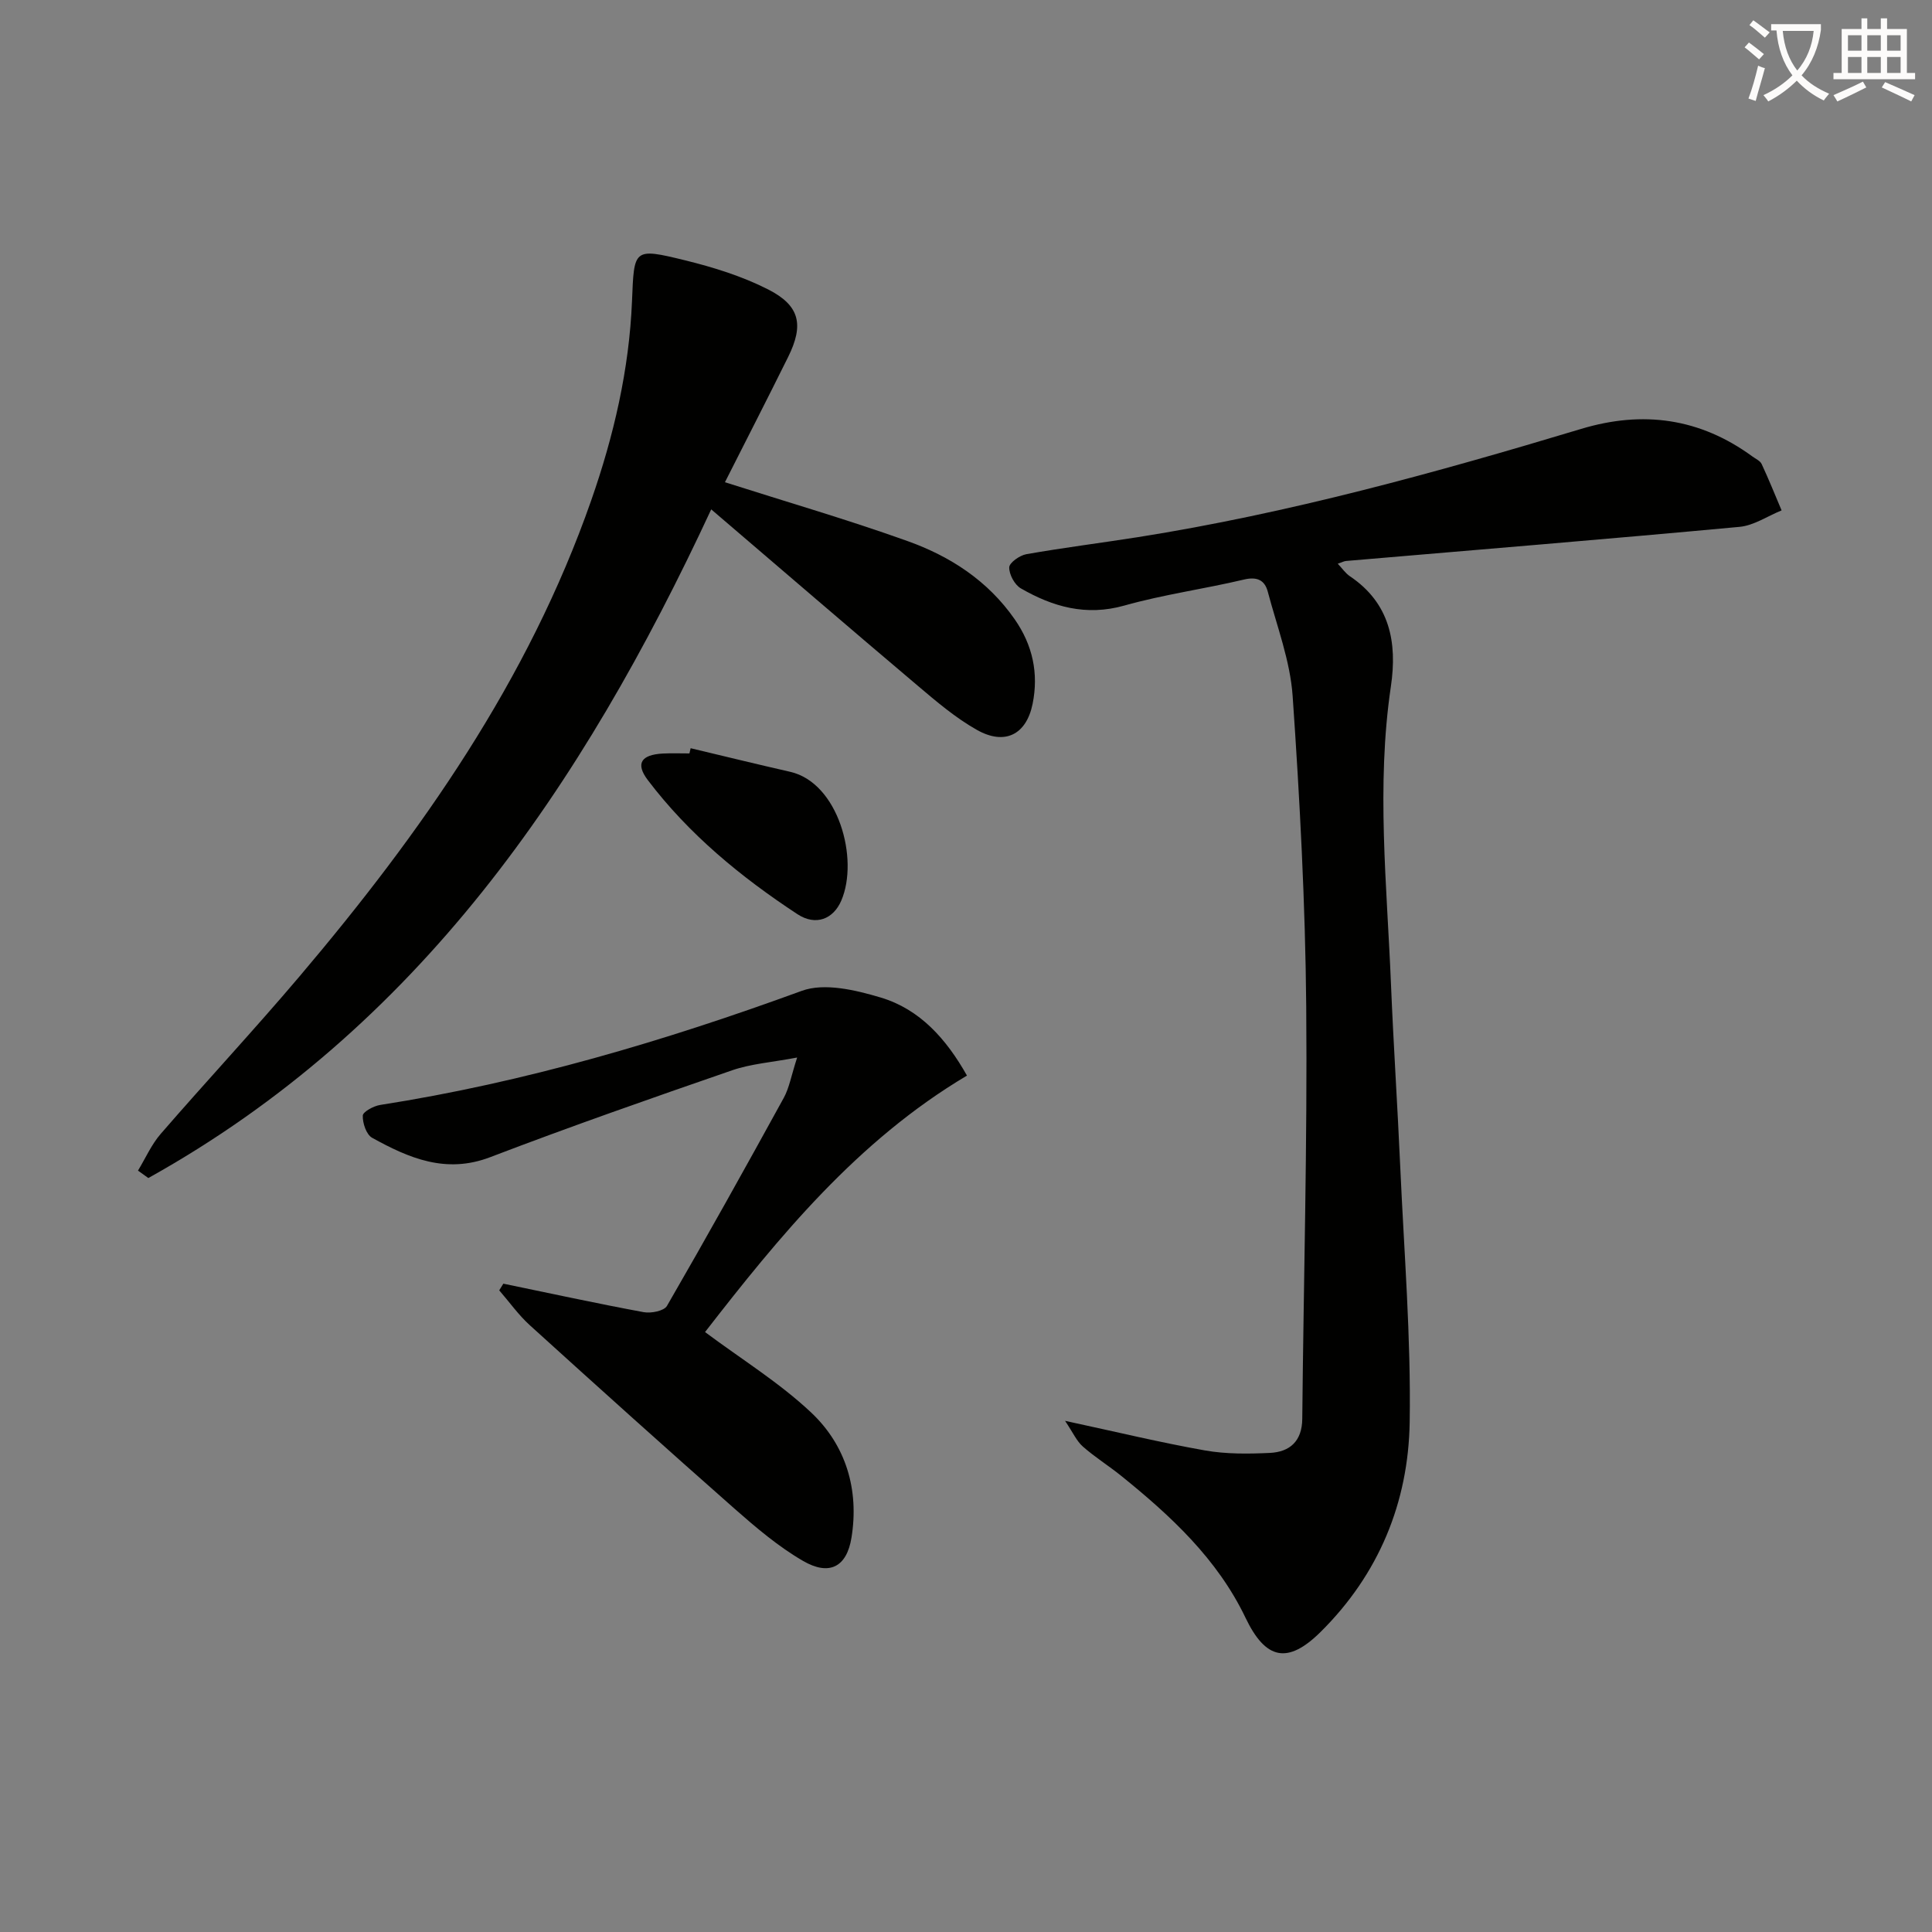
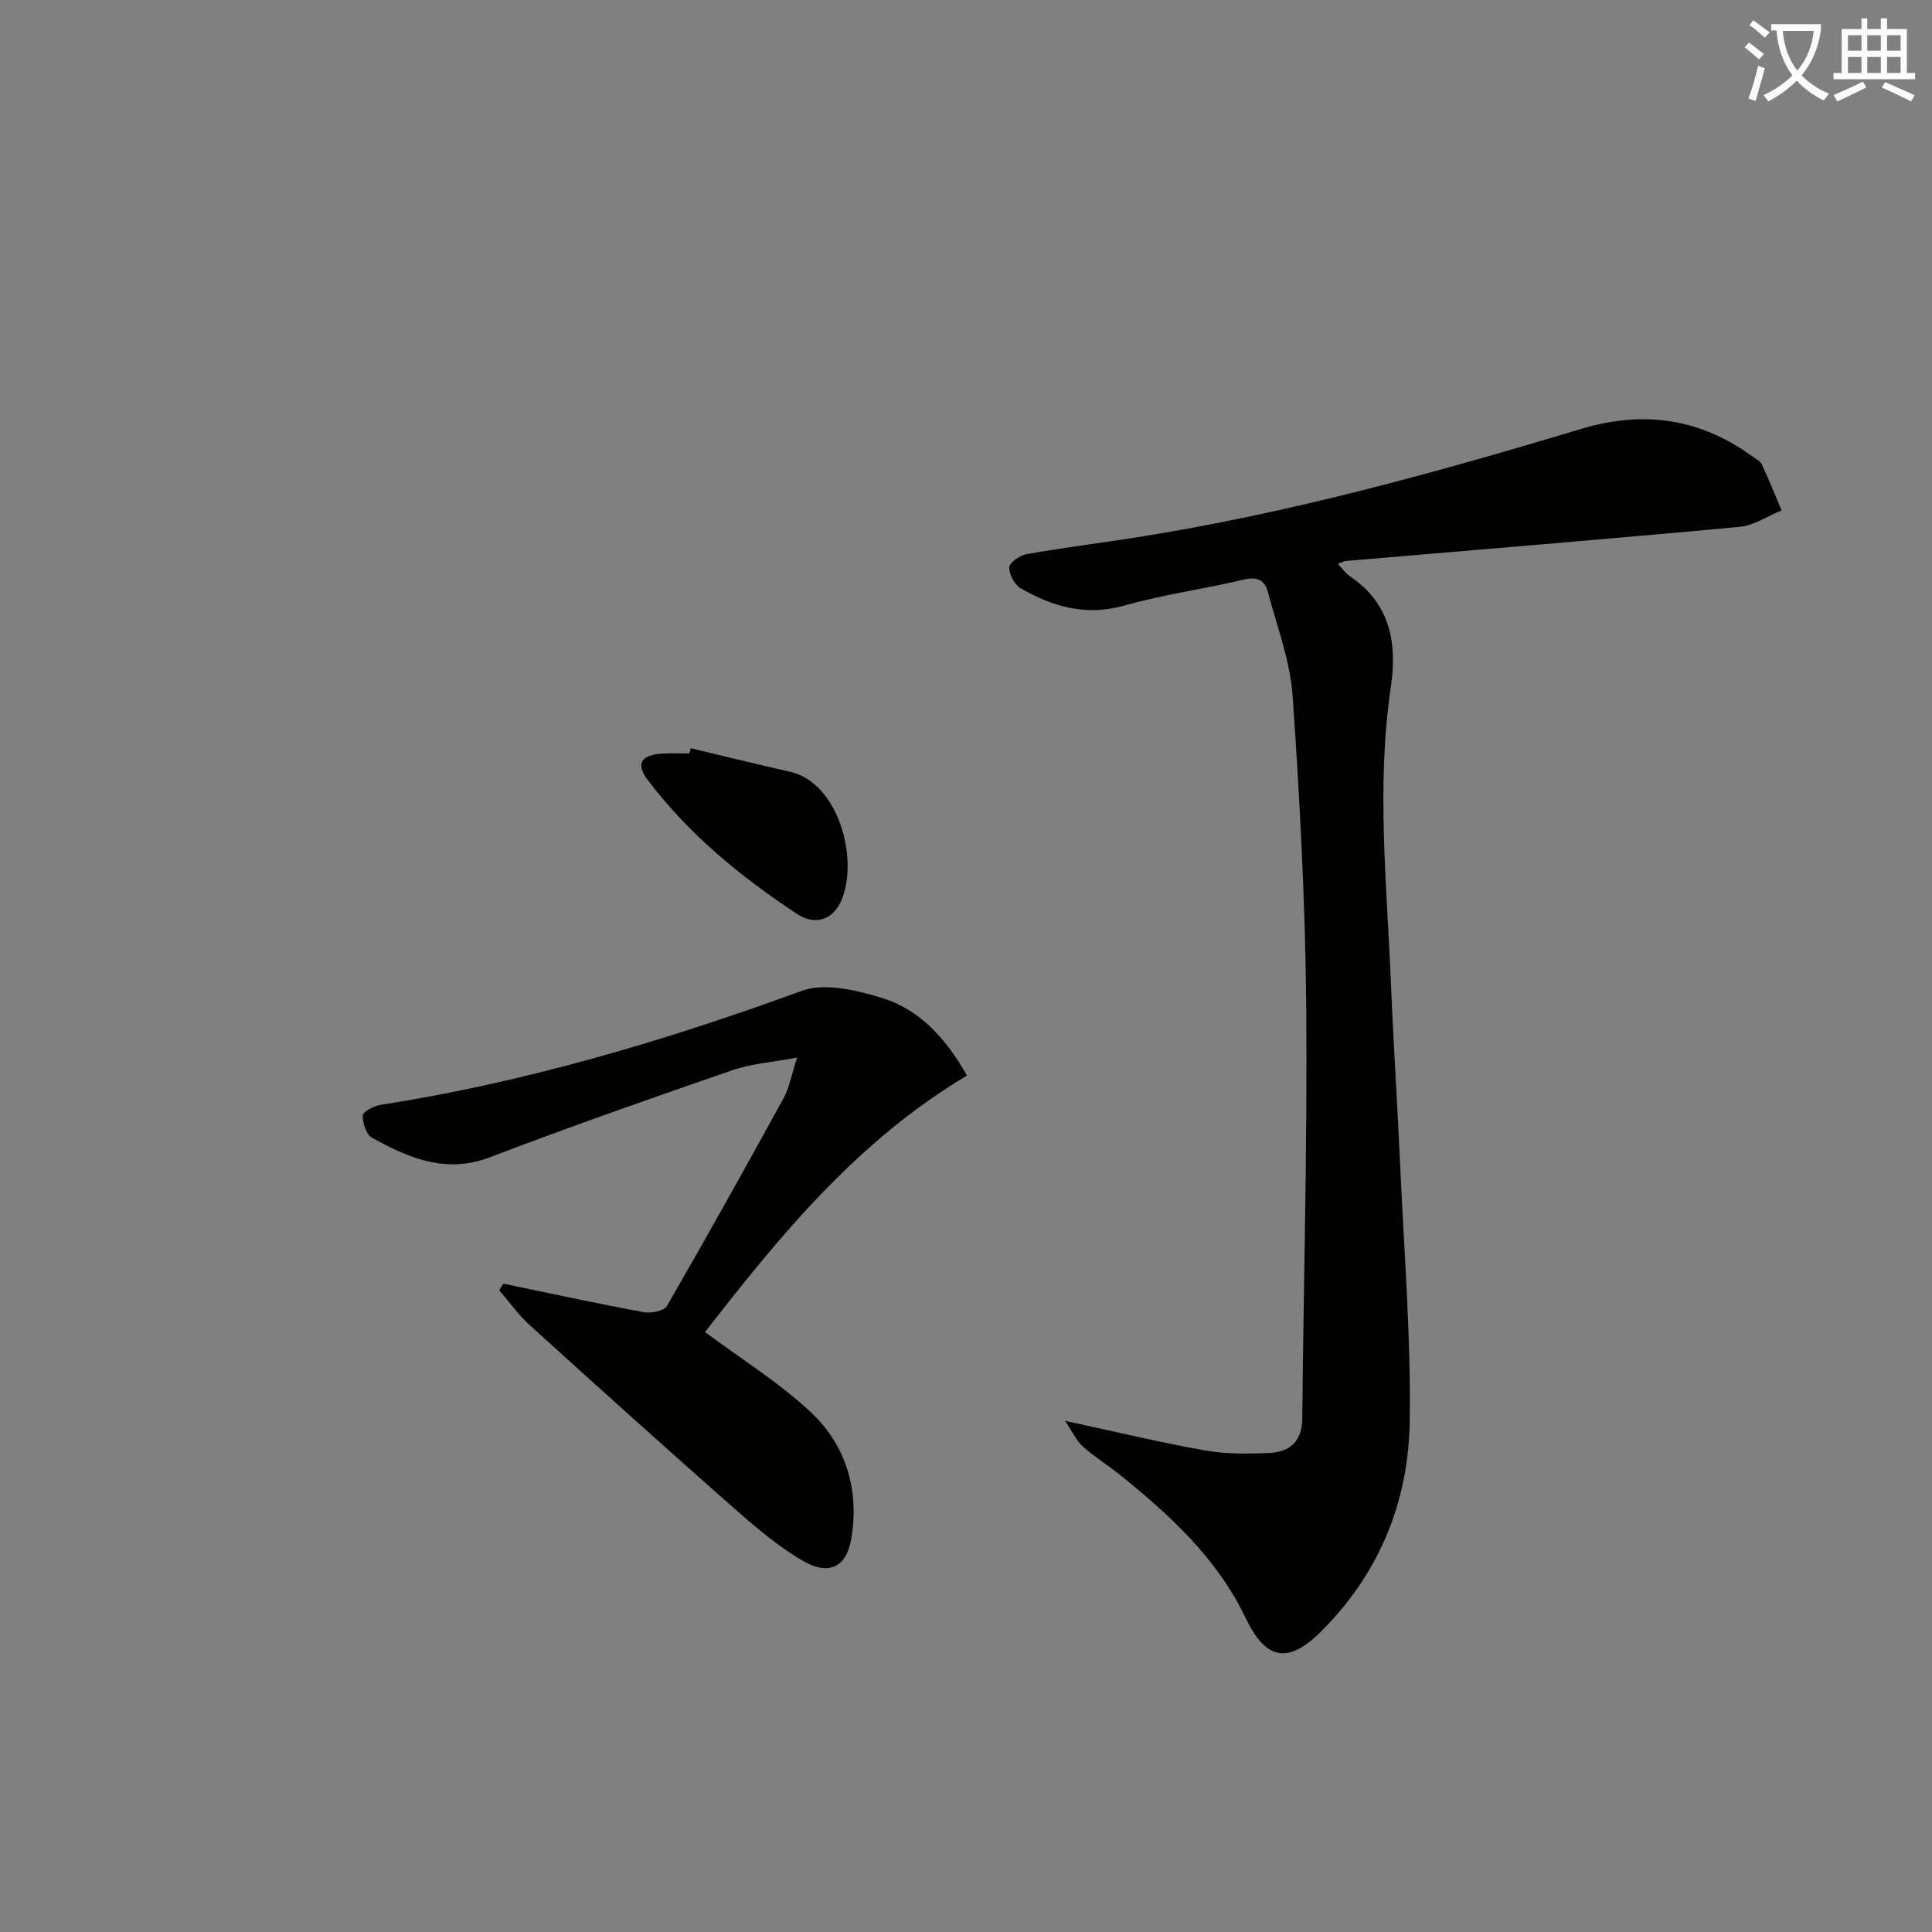
<svg xmlns="http://www.w3.org/2000/svg" enable-background="new 0 0 400 400" viewBox="0 0 400 400">
  <rect x="0" y="0" width="400" height="400" fill="#808080" stroke="none" />
  <path d="m362.1 8.8c1.1.8 2.1 1.6 3.1 2.4l-1 1.1c-1.3-1.1-2.3-2-3-2.5zm1.9 4.8c.5.2.9.4 1.4.5-.6 2.3-1.3 4.5-1.9 6.8l-1.5-.5c.8-2.1 1.4-4.3 2-6.8zm-1-9.4c1.3.9 2.4 1.8 3.4 2.5l-1 1.1c-1.4-1.2-2.4-2.1-3.2-2.6zm3.7 2.2v-1.4h10.3v1.2c-.5 3.6-1.8 6.8-4 9.4 1.5 1.6 3.4 2.8 5.7 3.8-.3.4-.7.8-1.1 1.4-2.3-1.1-4.1-2.5-5.6-4.1-1.6 1.6-3.6 3.1-5.9 4.3-.3-.5-.7-.9-1-1.3 2.4-1.1 4.4-2.5 6-4.1-1.9-2.5-3-5.6-3.3-9.3h-1.1zm8.8 0h-6.4c.3 3.3 1.3 6 3 8.2 2-2.3 3.1-5.1 3.4-8.2z" fill="#fcfbfa" />
  <path d="m385.3 3.8h1.3v2.2h2.8v-2.2h1.3v2.2h4.1v9.1h1.7v1.3h-16.9v-1.3h1.7v-9.1h4.1v-2.2zm.4 13.1.7 1.2c-1.8.9-3.8 1.9-6 2.9-.2-.4-.5-.8-.8-1.3 2.3-1 4.3-1.9 6.1-2.8zm-3.1-6.4h2.8v-3.2h-2.8zm0 4.6h2.8v-3.3h-2.8zm4-4.6h2.8v-3.2h-2.8zm0 4.6h2.8v-3.3h-2.8zm3.7 1.9c2.1.9 4.1 1.8 6.1 2.7l-.7 1.3c-2.2-1.1-4.2-2-6.1-2.9zm3.2-9.7h-2.8v3.2h2.8zm-2.8 7.8h2.8v-3.3h-2.8z" fill="#fcfbfa" />
  <g fill="#010100">
    <path d="m276.97 116.71c.98 1.04 1.61 1.99 2.49 2.58 8.32 5.58 9.85 13.73 8.51 22.81-3.05 20.58-.82 41.15.02 61.72.52 12.62 1.36 25.23 1.92 37.85.79 17.6 2.23 35.21 1.95 52.8-.27 16.6-6.39 31.48-18.47 43.43-6.79 6.71-11.36 5.74-15.52-2.96-5.83-12.18-15.47-21.1-25.76-29.4-2.59-2.09-5.44-3.86-7.93-6.06-1.29-1.14-2.03-2.88-3.67-5.31 10.65 2.29 19.76 4.5 28.98 6.13 4.37.77 8.96.72 13.42.51 4.15-.2 6.67-2.45 6.71-7.05.27-28.46 1.07-56.91.82-85.36-.19-21.43-1.33-42.87-2.81-64.26-.5-7.3-3.25-14.46-5.15-21.64-.63-2.38-2.2-3.16-4.93-2.51-8.23 1.95-16.67 3.1-24.79 5.39-7.91 2.23-14.78.25-21.4-3.56-1.29-.74-2.44-2.88-2.41-4.35.02-.97 2.17-2.49 3.54-2.73 7.67-1.35 15.41-2.32 23.11-3.53 31.2-4.94 61.57-13.32 91.76-22.41 12.8-3.86 24.61-2.23 35.46 5.71.67.49 1.6.89 1.91 1.56 1.47 3.15 2.77 6.39 4.13 9.6-2.9 1.18-5.73 3.13-8.71 3.41-27.12 2.52-54.28 4.74-81.42 7.06-.43.02-.85.26-1.76.57z" />
-     <path d="m150.09 99.84c12.88 4.11 25.46 7.76 37.77 12.17 8.85 3.16 16.65 8.2 22.21 16.19 3.76 5.39 4.99 11.25 3.72 17.53-1.3 6.39-5.76 8.63-11.51 5.4-4.43-2.49-8.41-5.89-12.32-9.2-14.07-11.89-28.03-23.92-42.71-36.47-26.77 57.59-60.8 107.41-116.54 138.44-.71-.51-1.43-1.03-2.14-1.54 1.55-2.55 2.77-5.37 4.69-7.59 9.48-10.94 19.36-21.54 28.72-32.58 25.2-29.73 47.4-61.34 60.41-98.55 4.68-13.38 7.88-27.12 8.46-41.31.44-10.8.25-11.06 10.88-8.46 5.92 1.45 11.89 3.3 17.3 6.05 6.6 3.36 7.43 7.34 4.15 13.98-4.33 8.74-8.79 17.43-13.09 25.94z" />
    <path d="m104.21 265.77c9.68 2 19.34 4.1 29.06 5.9 1.53.28 4.22-.25 4.82-1.3 8.24-14.25 16.25-28.63 24.17-43.05 1.15-2.09 1.55-4.58 2.78-8.37-5.27 1-9.54 1.29-13.45 2.64-16.77 5.79-33.52 11.65-50.1 17.99-9.18 3.51-16.84.19-24.44-4.01-1.2-.66-1.99-3.03-1.94-4.59.02-.79 2.24-2 3.59-2.21 29.98-4.68 58.85-13.23 87.31-23.63 4.69-1.71 11.15-.16 16.34 1.39 8.12 2.43 13.59 8.6 17.85 16.16-22.76 13.53-38.97 33.45-54.23 53.1 7.58 5.65 15.39 10.47 21.94 16.63 7.24 6.8 9.99 16.01 8.38 25.94-.99 6.11-4.62 7.95-10.03 4.81-5.11-2.96-9.72-6.89-14.18-10.81-14.23-12.54-28.33-25.24-42.38-37.98-2.36-2.14-4.24-4.81-6.34-7.23.29-.46.57-.92.85-1.38z" />
    <path d="m142.99 154.91c6.88 1.64 13.74 3.32 20.63 4.89 9.95 2.28 14.27 18.03 10.56 26.66-1.64 3.82-5.27 5.31-9.08 2.81-11.69-7.68-22.46-16.52-30.97-27.75-2.62-3.45-1.39-5.27 3.13-5.51 1.82-.09 3.65-.02 5.48-.02.09-.35.17-.72.25-1.08z" />
  </g>
</svg>